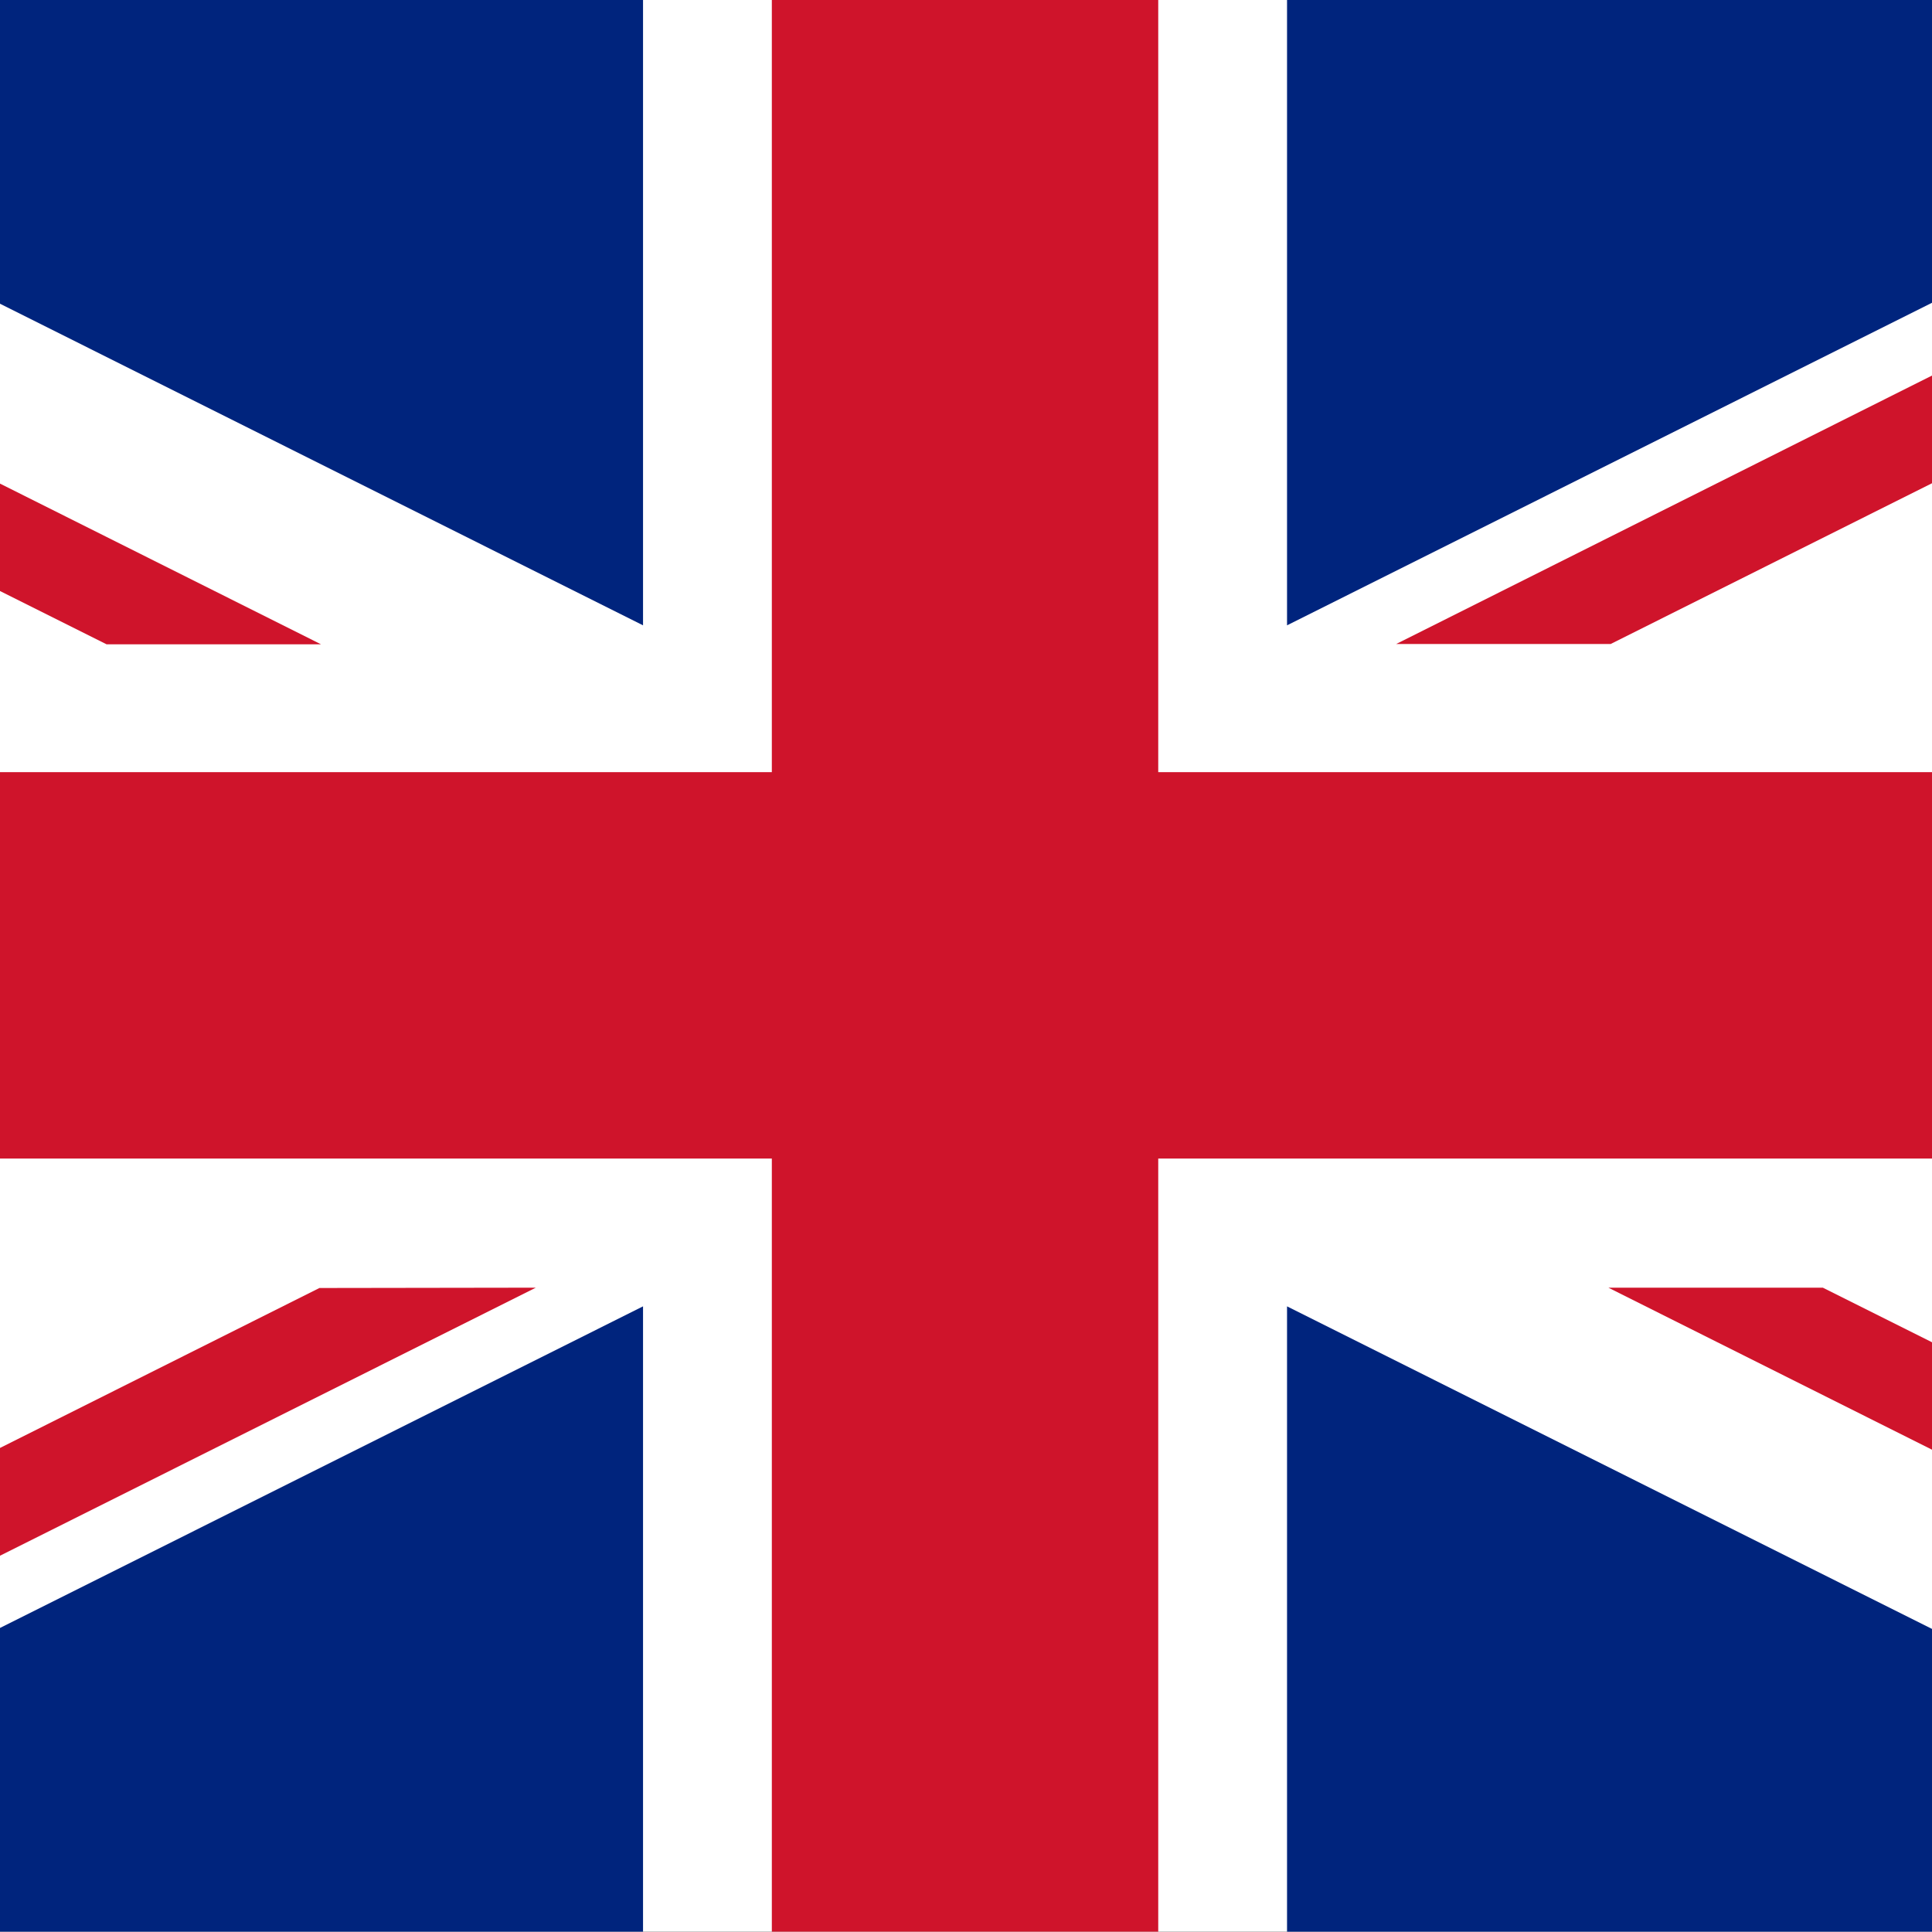
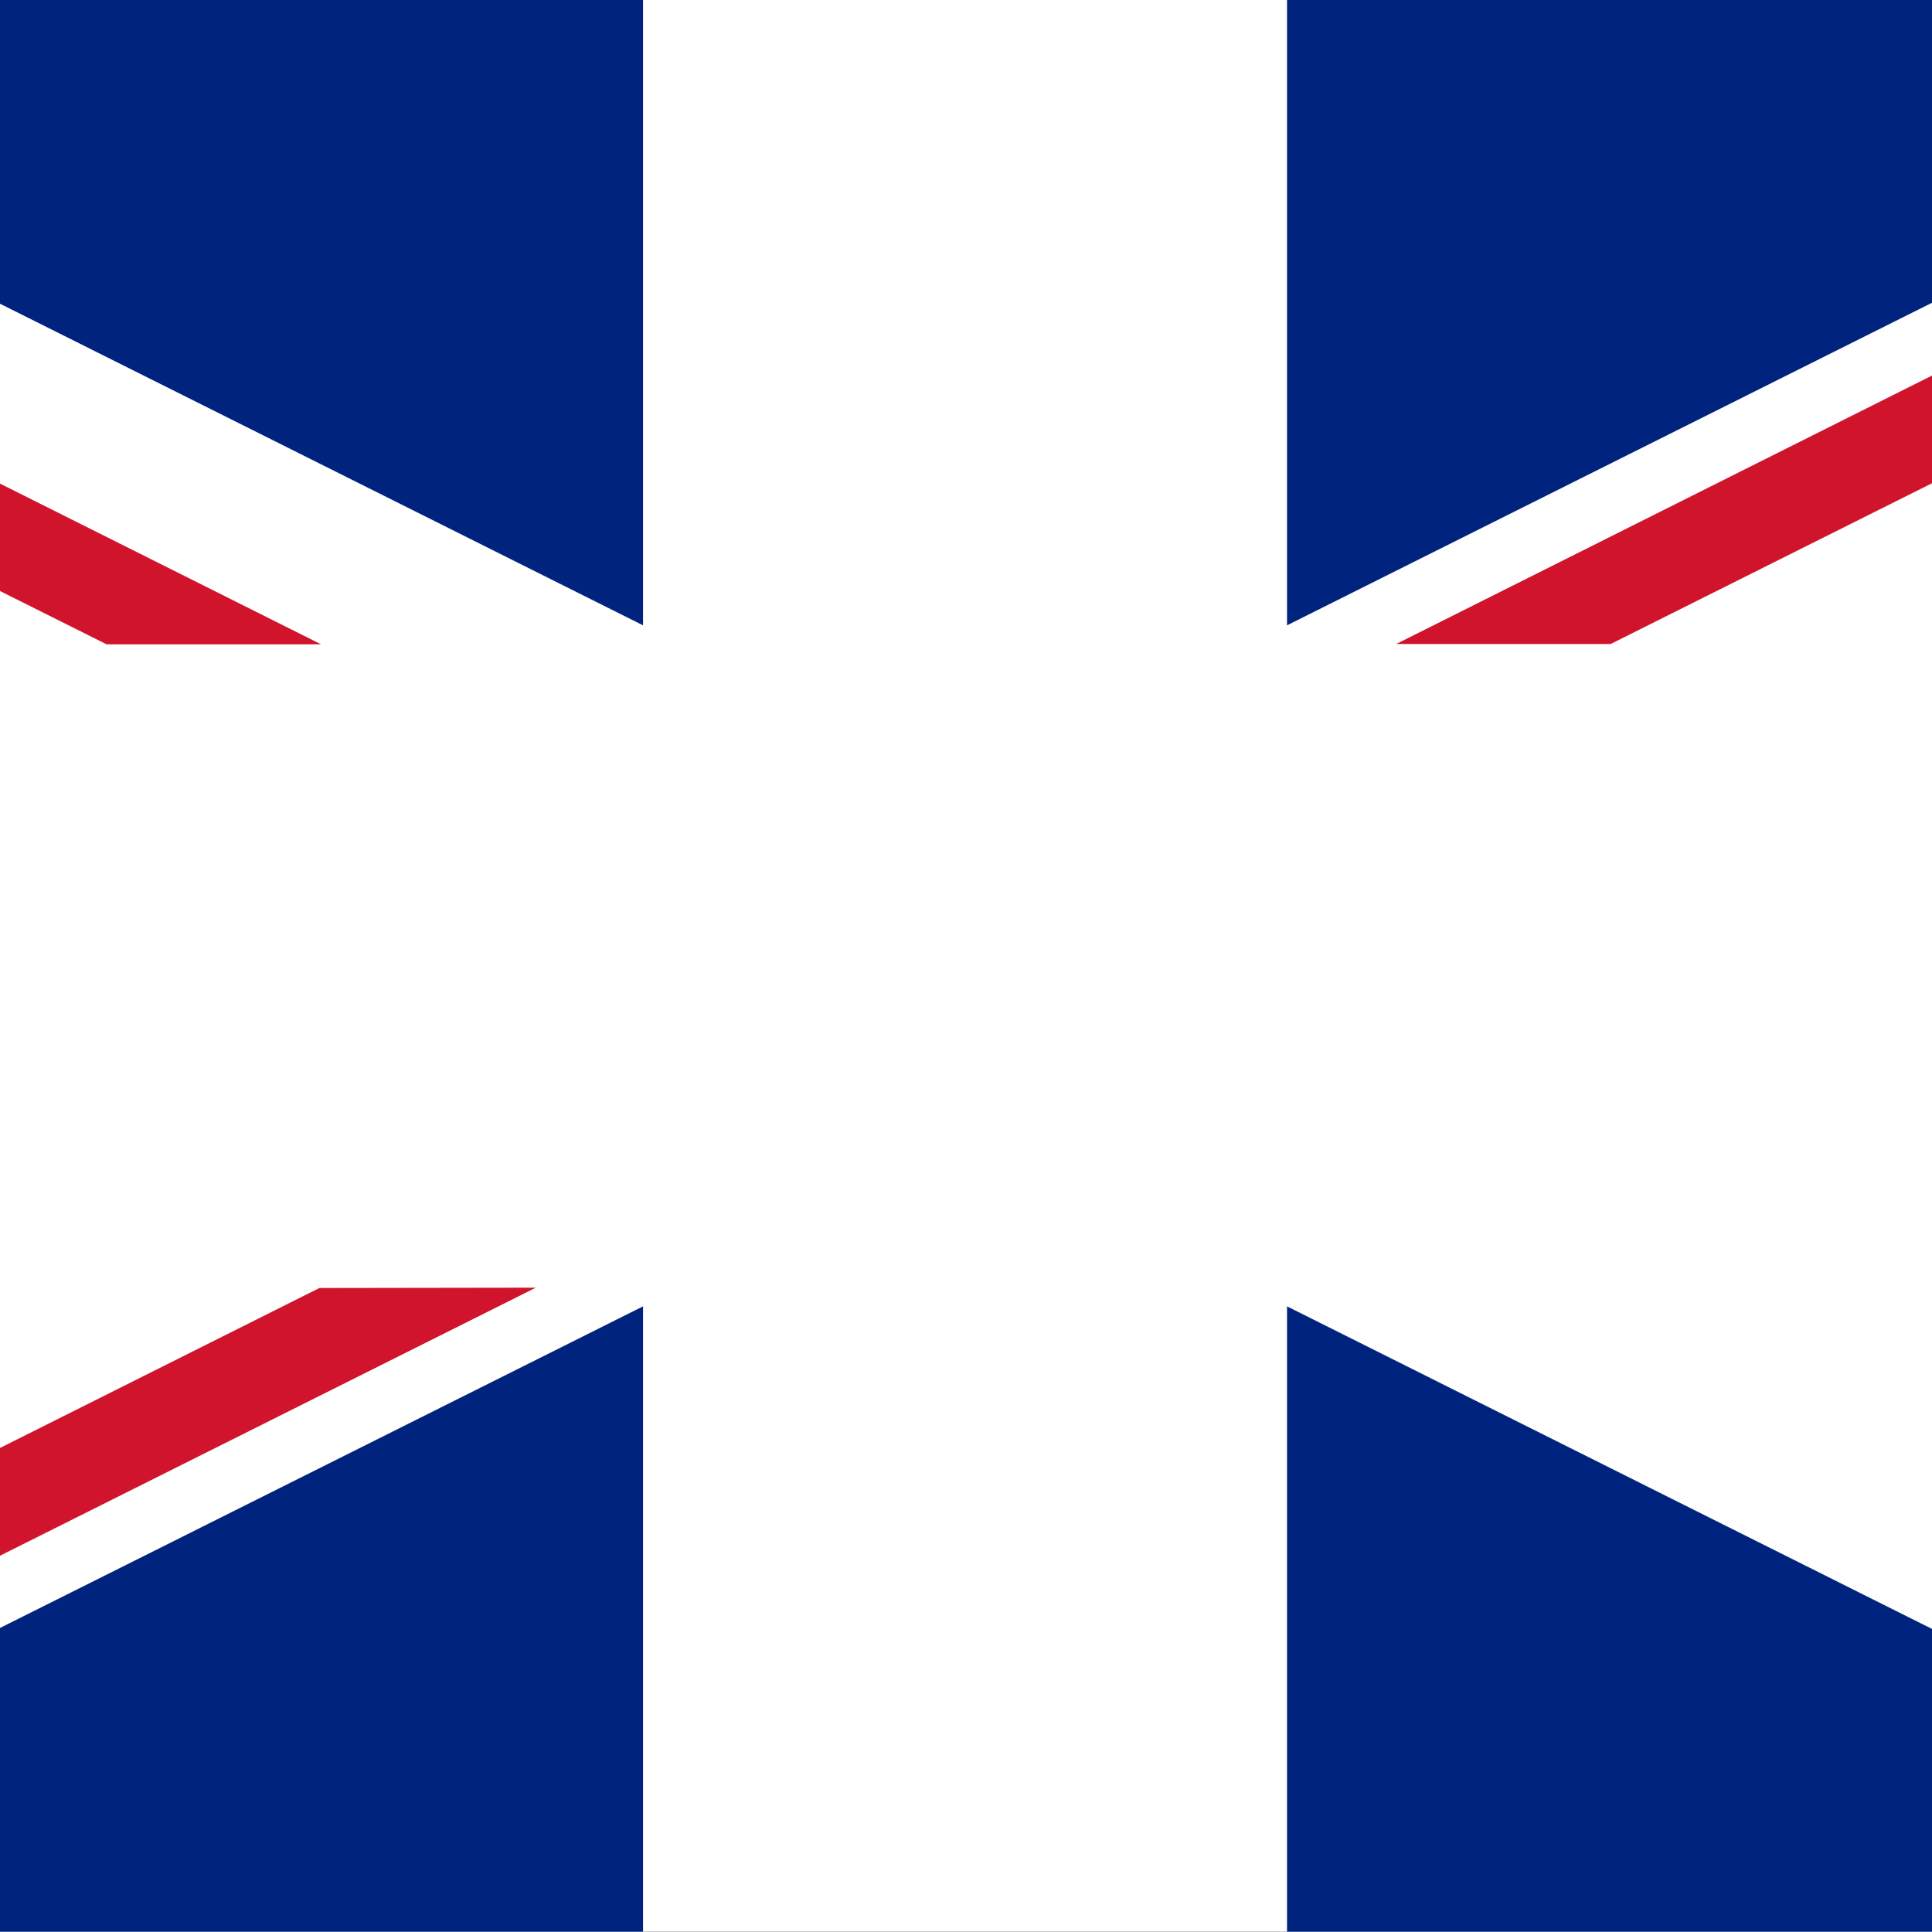
<svg xmlns="http://www.w3.org/2000/svg" xmlns:xlink="http://www.w3.org/1999/xlink" version="1.1" id="Calque_1" x="0px" y="0px" viewBox="0 0 600 600" style="enable-background:new 0 0 600 600;" xml:space="preserve">
  <rect x="0" y="0" width="600" height="600" fill="#808080" stroke="none" />
  <style type="text/css">
	.st0{display:none;}
	.st1{display:inline;fill:#002395;}
	.st2{display:inline;fill:#ED2939;}
	.st3{clip-path:url(#SVGID_2_);}
	.st4{fill:#FFFFFF;}
	.st5{fill:#CF142B;}
	.st6{fill:#00247D;}
</style>
  <g id="fr" class="st0">
    <rect class="st1" width="300" height="600" />
    <rect x="520" class="st2" width="300" height="600" />
  </g>
  <g id="Calque_2_1_">
    <g>
      <g>
        <defs>
          <rect id="SVGID_1_" width="600" height="600" />
        </defs>
        <clipPath id="SVGID_2_">
          <use xlink:href="#SVGID_1_" style="overflow:visible;" />
        </clipPath>
        <g class="st3">
			</g>
      </g>
    </g>
  </g>
  <g>
    <rect id="_x31_4" x="-300" y="0" class="st4" width="1199.4" height="599.9" />
-     <polygon id="_x31_3" class="st5" points="239.7,359.8 239.7,599.9 359.7,599.9 359.7,359.8 899.4,359.8 899.4,239.8 359.7,239.8    359.7,0 239.7,0 239.7,239.8 -300,239.8 -300,359.8  " />
    <polygon id="_x31_2" class="st6" points="399.7,194.2 399.7,0 788,0  " />
    <polygon id="_x31_1" class="st6" points="399.7,405.7 399.7,599.9 788,599.9  " />
    <polygon id="_x31_0" class="st6" points="199.7,405.7 199.7,599.9 -188.6,599.9  " />
    <polygon id="_x39_" class="st6" points="199.7,194.2 199.7,0 -188.6,0  " />
    <polygon id="_x38_" class="st6" points="-300,55.8 -300,200 -11.6,200  " />
    <polygon id="_x37_" class="st6" points="899.4,55.8 899.4,200 611,200  " />
    <polygon id="_x36_" class="st6" points="899.4,544.2 899.4,400 611,400  " />
    <polygon id="_x35_" class="st6" points="-300,544.2 -300,400 -11.6,400  " />
    <polyline id="_x34_" class="st5" points="899.4,0 832.8,0 433.6,200 500.2,200 900,0  " />
    <polyline id="_x33_" class="st5" points="165.8,399.9 99.2,400 -300,599.9 -233.4,599.9 166.4,399.9  " />
    <polygon id="_x32_" class="st5" points="33.1,200.1 99.7,200.1 -300,0 -300,33.5  " />
-     <polygon id="_x31_" class="st5" points="566.1,399.9 499.5,399.9 899.2,600 899.2,566.5  " />
  </g>
</svg>